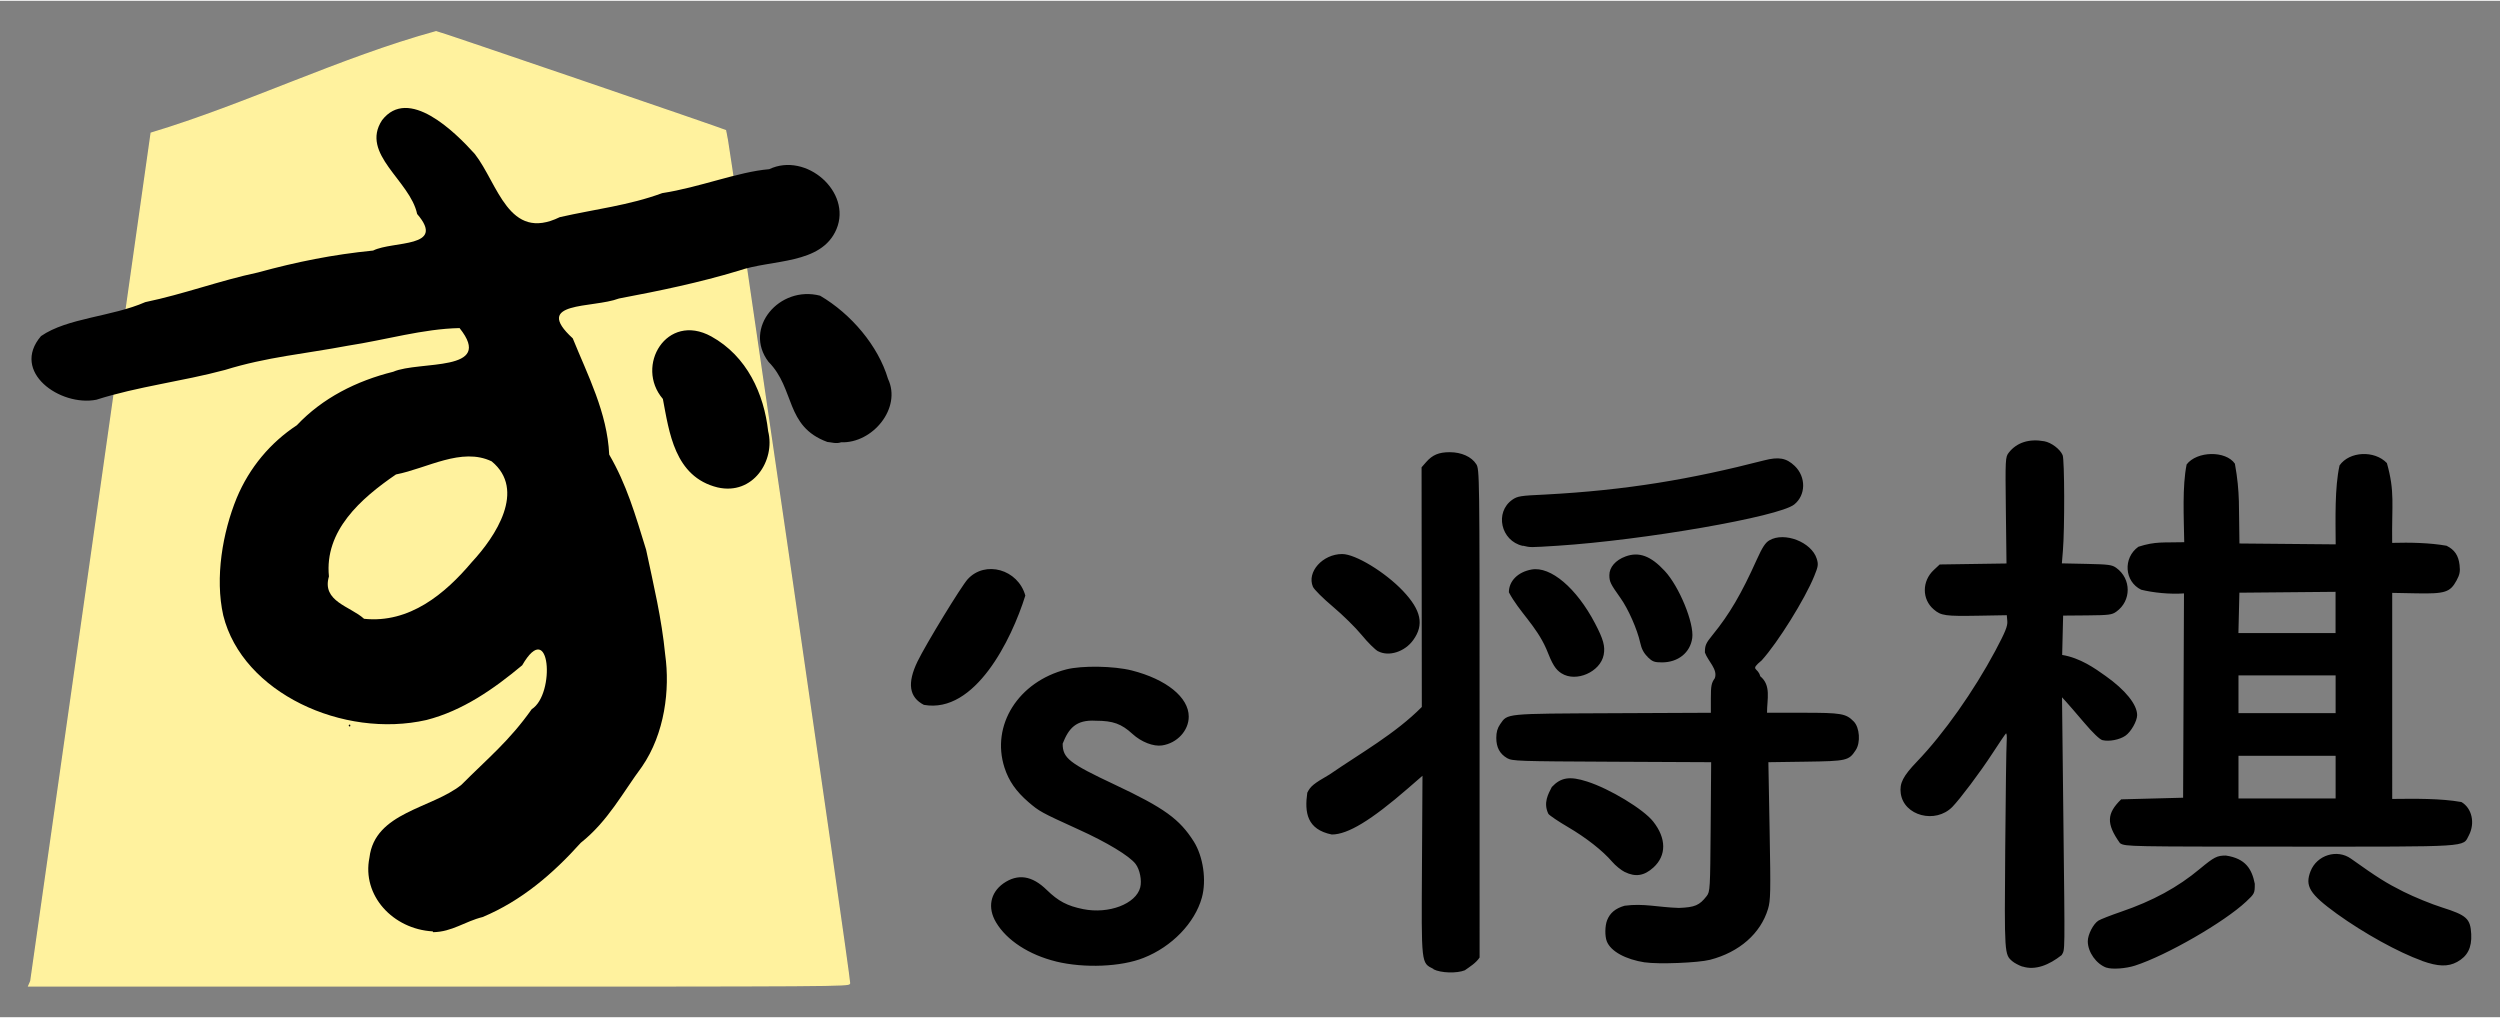
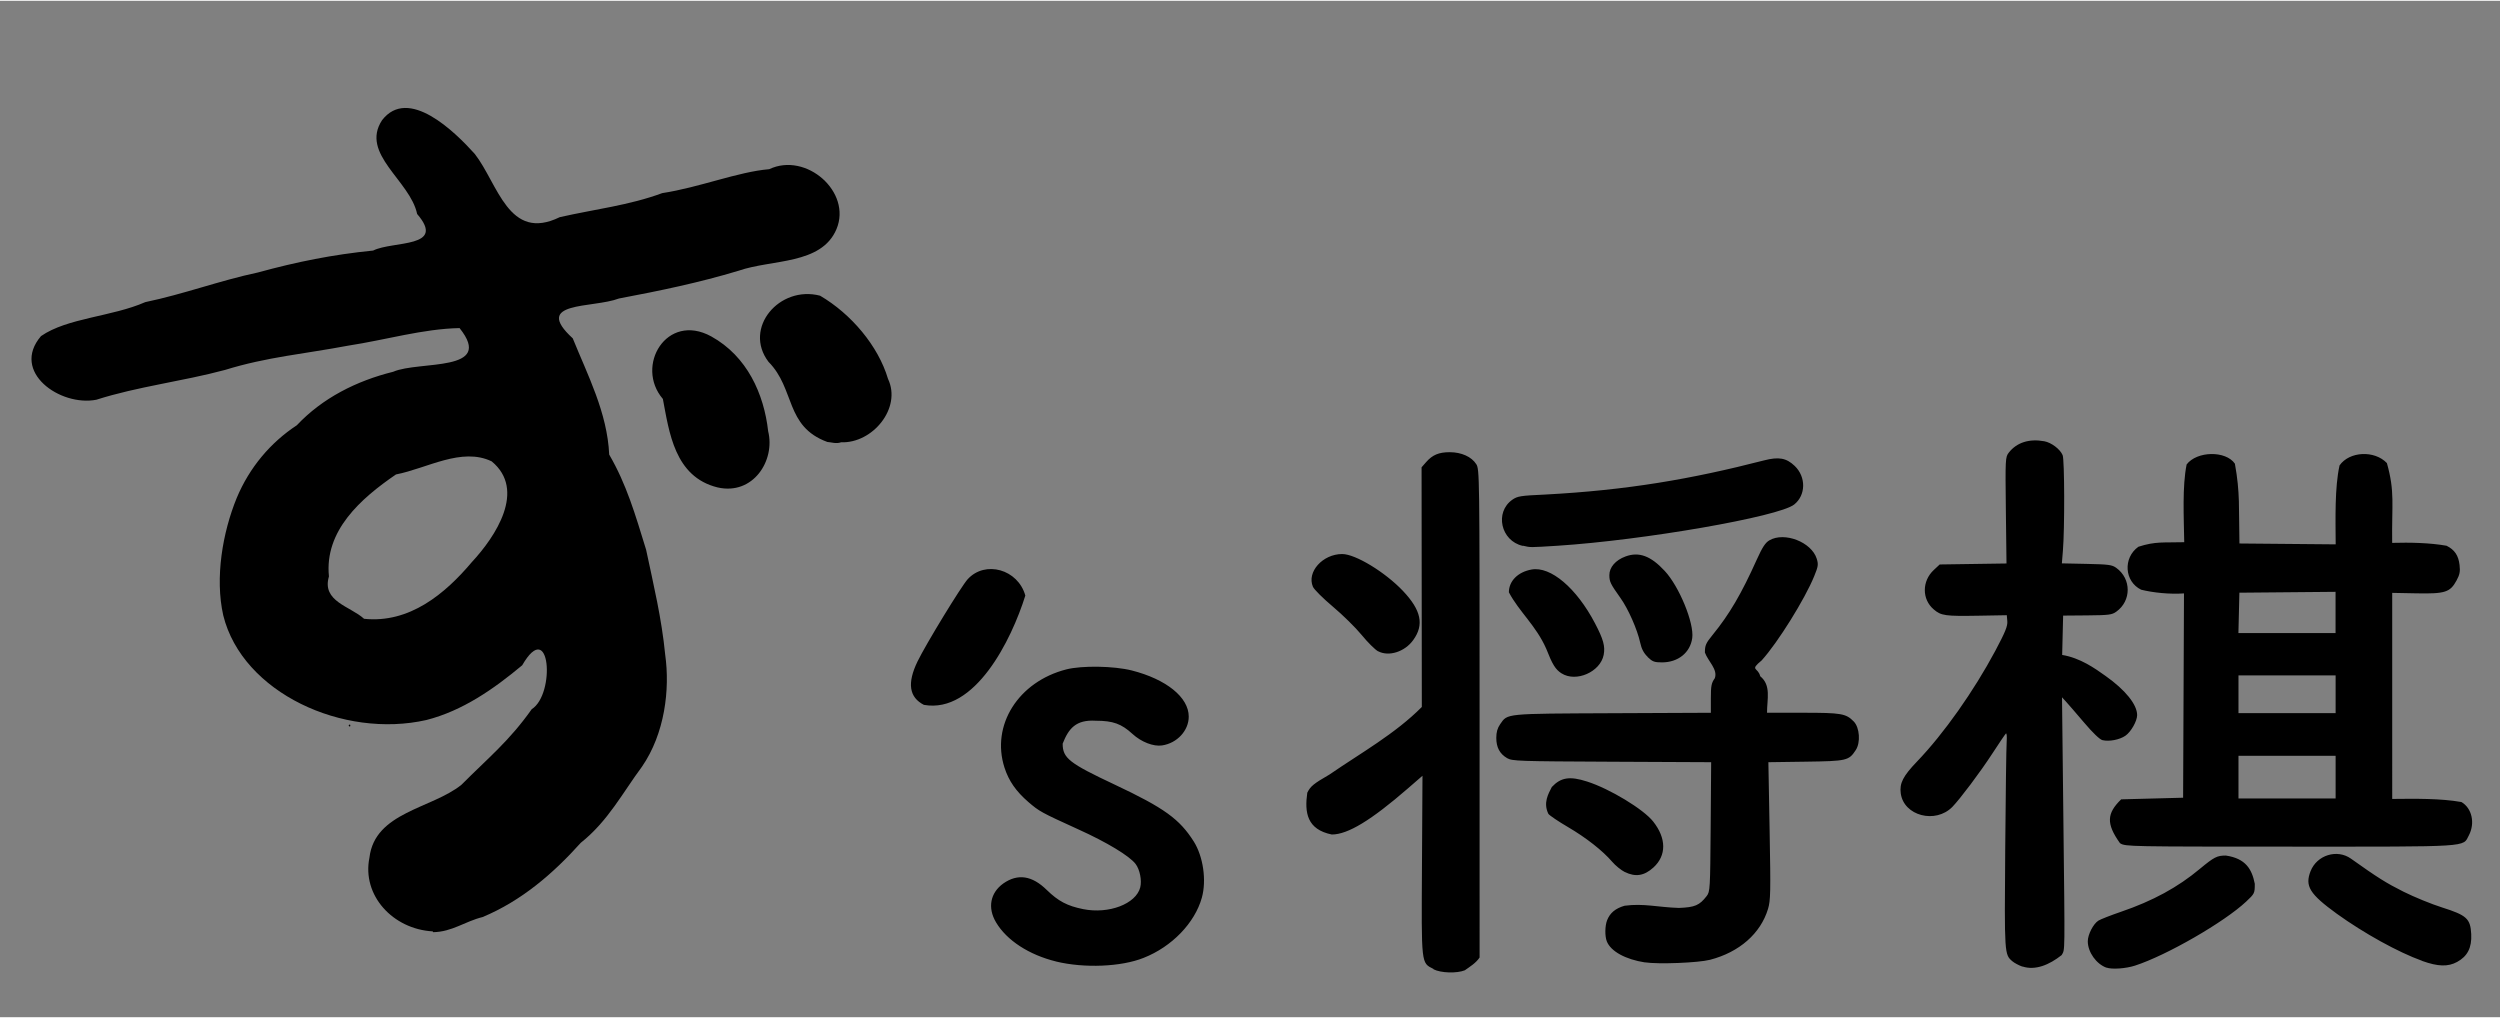
<svg xmlns="http://www.w3.org/2000/svg" width="167" height="68" version="1.1" viewBox="0 0 167.256 68">
  <rect x="0" y="0" width="167.256" height="68" fill="#808080" stroke="none" />
  <g transform="translate(-29.5 -9.52)">
    <g transform="matrix(.755 0 0 .755 27.8 10.7)">
      <g transform="matrix(.202 0 0 .202 -115 -47.6)">
-         <path d="m594 658c18.7-131 32.8-231 52.8-372 41.6-12.5 83.1-33 125-44.5 0.748-8e-3 126 42.8 127 43.4 0.601 0.371 54.3 370 54.3 374 0 1.13-5.44 1.16-180 1.16h-180z" fill="#fff29e" stroke="#fff29e" stroke-width=".63" />
-       </g>
+         </g>
      <path d="m40.6 80.9c-3.52-0.193-6.3-3.18-5.61-6.54 0.475-4.03 5.52-4.33 8.15-6.45 2.35-2.36 4.24-3.88 6.23-6.7 2.12-1.34 1.64-8.19-0.845-3.89-2.53 2.11-5.28 4.03-8.49 4.85-7.36 1.67-16.3-2.4-18-9.27-0.752-3.34-0.053-7.36 1.19-10.4 1.13-2.71 3-4.92 5.33-6.45 2.27-2.41 5.28-3.93 8.54-4.74 2.31-1 9.04 0.08 5.88-3.87-3.23 0.063-6.55 1.05-9.89 1.56-3.86 0.73-7.18 0.997-10.9 2.15-3.8 1.02-7.7 1.46-11.4 2.64-3.2 0.622-7.61-2.47-4.9-5.64 2.34-1.62 6.27-1.71 9.24-3.01 3.41-0.708 6.6-1.91 9.99-2.63 3.45-0.944 6.6-1.58 10.2-1.94 1.77-0.88 6.52-0.202 3.9-3.24-0.615-2.96-5.07-5.32-3.11-8.31 2.33-3.02 6.44 1.01 8.22 2.99 2.06 2.64 2.99 7.82 7.53 5.6 3.12-0.709 6.13-1.04 9.08-2.13 3.3-0.503 6.71-1.89 9.48-2.12 3.27-1.55 7.34 2.02 5.96 5.31-1.34 3.18-5.73 2.66-8.68 3.69-3.48 1.05-6.9 1.76-10.6 2.46-2.33 0.886-7.72 0.202-4.09 3.53 1.32 3.26 3.06 6.58 3.23 10.3 1.54 2.65 2.3 5.28 3.27 8.43 0.671 3.16 1.38 6.1 1.69 9.29 0.436 3.1-0.034 7-2.06 9.94-1.69 2.27-3 4.82-5.42 6.74-2.45 2.73-5.25 5.14-8.7 6.58-1.56 0.382-2.71 1.32-4.39 1.34zm-6.1-27.7c4.04 0.427 7.2-2.22 9.56-5.02 2.11-2.27 4.84-6.39 1.76-8.93-2.67-1.28-5.72 0.623-8.48 1.16-3.13 2.14-6.35 4.99-5.94 9.04-0.658 2.22 1.9 2.64 3.11 3.75zm-1.36 9.46c0.205-0.315 0.205 0.315 0 0zm32.7-21.1c-3.83-0.938-4.29-4.93-4.85-7.84-2.5-2.92 0.337-7.71 4.29-5.54 3.18 1.76 4.67 5.1 5.04 8.4 0.65 2.6-1.34 5.7-4.48 4.98zm9.72-4.03c-3.76-1.38-2.83-4.7-5.21-7.1-2.27-2.99 0.966-6.8 4.57-5.86 2.75 1.61 5.15 4.44 6.02 7.37 1.23 2.59-1.37 5.73-4.16 5.62-0.432 0.16-0.871-0.009-1.21-0.028z" stroke-width=".082" />
      <g transform="matrix(2.69 0 0 2.59 82.2 14.3)">
        <path d="m17.5 27c-0.409-0.217-0.398-0.112-0.379-3.54l0.017-3.07-0.477 0.43c-1.21 1.09-1.98 1.58-2.51 1.58-0.82-0.173-0.901-0.752-0.808-1.43 0.109-0.224 0.201-0.303 0.733-0.623 1.03-0.736 2.16-1.39 3.04-2.31l-0.004-4.1-0.004-4.1 0.148-0.176c0.21-0.249 0.419-0.341 0.78-0.341 0.385 0 0.719 0.157 0.873 0.409 0.108 0.177 0.11 0.34 0.11 8.53l2.25e-4 8.35c-0.124 0.192-0.318 0.312-0.487 0.437-0.265 0.111-0.791 0.093-1.03-0.034zm19.4-0.08c-0.118-0.044-0.267-0.126-0.33-0.183-0.263-0.234-0.263-0.233-0.236-3.81 0.014-1.85 0.035-3.52 0.048-3.7 0.012-0.184 6.85e-4 -0.308-0.026-0.281-0.027 0.027-0.226 0.332-0.443 0.679-0.409 0.653-1.06 1.55-1.32 1.83-0.556 0.59-1.6 0.306-1.7-0.462-0.046-0.345 0.075-0.591 0.536-1.09 0.885-0.957 1.87-2.41 2.58-3.79 0.329-0.643 0.408-0.846 0.394-1.01l-0.017-0.206-0.926 0.017c-1.1 0.02-1.24 2.8e-4 -1.48-0.215-0.394-0.346-0.392-0.971 0.002-1.35l0.194-0.188 1.1-0.017 1.1-0.017-0.021-1.82c-0.02-1.76-0.017-1.82 0.095-1.97 0.259-0.348 0.67-0.486 1.17-0.392 0.234 0.044 0.524 0.272 0.606 0.477 0.062 0.155 0.069 2.51 0.008 3.27l-0.034 0.431 0.817 0.018c0.726 0.016 0.835 0.031 0.975 0.136 0.502 0.375 0.502 1.13-2.24e-4 1.5-0.142 0.106-0.24 0.119-0.954 0.126l-0.796 0.007-0.016 0.673-0.016 0.673c0.594 0.101 1.08 0.459 1.43 0.719 0.654 0.48 1.04 0.98 1.04 1.34-0.002 0.208-0.204 0.575-0.388 0.706-0.194 0.138-0.534 0.205-0.756 0.15-0.088-0.022-0.316-0.249-0.607-0.605-0.256-0.313-0.524-0.635-0.595-0.715l-0.129-0.146 0.044 4.07c0.053 4.88 0.057 4.53-0.056 4.75-0.408 0.335-0.868 0.534-1.29 0.39zm2.77 0.037c-0.337-0.127-0.614-0.532-0.616-0.902-0.002-0.228 0.182-0.6 0.35-0.709 0.069-0.045 0.403-0.181 0.743-0.302 1.05-0.373 1.87-0.836 2.6-1.47 0.47-0.404 0.564-0.454 0.855-0.454 0.654 0.099 0.859 0.468 0.953 0.966 0 0.325-6e-3 0.338-0.284 0.609-0.724 0.705-2.62 1.84-3.66 2.19-0.306 0.103-0.762 0.136-0.943 0.068zm-34.6-0.212c-0.895-0.228-1.63-0.725-1.98-1.34-0.285-0.496-0.191-1.01 0.24-1.33 0.476-0.345 0.946-0.272 1.43 0.221 0.383 0.387 0.676 0.547 1.2 0.657 0.843 0.176 1.74-0.178 1.88-0.743 0.059-0.236-0.013-0.612-0.153-0.803-0.201-0.273-0.943-0.74-1.88-1.18-1.25-0.591-1.29-0.618-1.65-0.937-0.411-0.37-0.647-0.723-0.789-1.18-0.448-1.45 0.456-2.94 2.04-3.36 0.512-0.135 1.56-0.118 2.15 0.036 1.14 0.301 1.88 0.919 1.88 1.58 0 0.479-0.382 0.908-0.877 0.986-0.285 0.045-0.686-0.117-0.976-0.393-0.365-0.348-0.64-0.451-1.21-0.452-0.657-0.041-0.894 0.268-1.09 0.784 0 0.495 0.211 0.668 1.71 1.4 1.64 0.802 2.14 1.18 2.61 1.95 0.311 0.516 0.423 1.33 0.265 1.92-0.231 0.863-0.987 1.68-1.92 2.06-0.735 0.306-1.95 0.359-2.88 0.125zm45-0.022c-0.798-0.298-1.91-0.939-2.81-1.61-0.901-0.679-1.06-0.948-0.867-1.46 0.21-0.551 0.874-0.764 1.33-0.427 0.869 0.642 1.16 0.834 1.73 1.13 0.355 0.184 0.927 0.427 1.27 0.539 0.813 0.267 0.937 0.384 0.962 0.915 0.022 0.461-0.122 0.756-0.465 0.95-0.3 0.17-0.629 0.16-1.15-0.034zm-25.6 0.054c-0.644-0.103-1.13-0.38-1.26-0.721-0.068-0.178-0.063-0.532 0.01-0.724 0.095-0.25 0.276-0.406 0.575-0.495 0.632-0.088 1.09 0.052 1.79 0.075 0.526-0.021 0.677-0.088 0.914-0.406 0.112-0.149 0.116-0.233 0.132-2.37l0.016-2.21-3.27-0.016c-3.09-0.015-3.28-0.022-3.45-0.122-0.245-0.148-0.358-0.369-0.358-0.694 0-0.196 0.038-0.334 0.128-0.469 0.249-0.37 0.126-0.358 3.7-0.375l3.24-0.015v-0.496c0-0.426 0.018-0.523 0.13-0.686 0.107-0.301-0.226-0.586-0.326-0.879 0-0.248 0.03-0.318 0.259-0.61 0.548-0.698 0.944-1.4 1.45-2.57 0.184-0.423 0.282-0.579 0.415-0.659 0.494-0.301 1.39 0.06 1.56 0.63 0.058 0.194 0.049 0.261-0.084 0.598-0.305 0.778-1.19 2.26-1.73 2.88-0.411 0.355-0.12 0.228-0.048 0.541 0.368 0.314 0.224 0.781 0.224 1.25h1.18c1.28 0 1.42 0.027 1.68 0.302 0.192 0.208 0.226 0.716 0.065 0.972-0.229 0.365-0.292 0.38-1.65 0.4l-1.23 0.018 0.041 2.35c0.037 2.11 0.031 2.38-0.053 2.67-0.244 0.84-0.944 1.48-1.91 1.74-0.389 0.104-1.7 0.158-2.15 0.087zm-0.662-3.09c-0.124-0.064-0.313-0.223-0.421-0.354-0.315-0.381-0.859-0.824-1.46-1.19-0.308-0.187-0.597-0.389-0.642-0.449-0.176-0.378-0.004-0.68 0.113-0.919 0.298-0.33 0.591-0.378 1.16-0.188 0.745 0.246 1.86 0.947 2.18 1.37 0.437 0.575 0.44 1.16 9e-3 1.57-0.304 0.288-0.593 0.336-0.945 0.155zm16.3-1c-0.451-0.661-0.43-1.01 0.046-1.49 0.681-0.019 1.36-0.037 2.04-0.056 0.01-2.33 0.019-4.66 0.029-6.99-0.475 0.035-1.02-0.026-1.41-0.126-0.554-0.279-0.605-1.09-0.092-1.47 0.567-0.191 0.837-0.136 1.51-0.156-0.013-0.866-0.068-1.9 0.079-2.66 0.34-0.463 1.29-0.479 1.59-0.026 0.176 1.01 0.124 1.51 0.15 2.73 1.06 0.01 2.11 0.02 3.17 0.03-0.005-0.879-0.034-1.94 0.127-2.7 0.323-0.484 1.15-0.527 1.56-0.081 0.269 0.993 0.157 1.39 0.174 2.73 0.592-0.017 1.24-0.003 1.79 0.098 0.266 0.136 0.394 0.332 0.43 0.66 0.025 0.224 0.005 0.329-0.099 0.528-0.212 0.405-0.376 0.46-1.32 0.441l-0.8-0.016 2.24e-4 7.05c0.749-0.008 1.59-0.021 2.28 0.106 0.347 0.211 0.456 0.721 0.245 1.14-0.208 0.409 0.128 0.387-5.9 0.386-5.26-2.25e-4 -5.41-0.003-5.58-0.11zm7.11-2.98h-3.2v1.46h3.2zm0-2.75h-3.2v1.29h3.2zm0-2.86c-1.06 0.01-2.11 0.02-3.17 0.03-0.011 0.458-0.021 0.917-0.032 1.38h3.2c2.1e-5 -0.468 2e-5 -0.937 2e-5 -1.41zm-46.5 3.87c-0.492-0.26-0.562-0.742-0.213-1.49 0.28-0.598 1.44-2.57 1.65-2.81 0.578-0.658 1.66-0.34 1.9 0.558-0.457 1.52-1.66 4.05-3.34 3.74zm21-1.08c-0.199-0.134-0.299-0.3-0.504-0.844-0.333-0.787-0.896-1.27-1.23-1.93 0-0.385 0.297-0.695 0.747-0.779 0.627-0.118 1.48 0.631 2.09 1.84 0.276 0.546 0.34 0.788 0.286 1.08-0.11 0.585-0.911 0.95-1.39 0.631zm2.84-0.562c-0.132-0.132-0.203-0.272-0.249-0.491-0.094-0.448-0.395-1.16-0.652-1.53-0.329-0.481-0.362-0.552-0.363-0.778-0.001-0.268 0.203-0.513 0.532-0.639 0.443-0.169 0.83-0.022 1.29 0.493 0.478 0.531 0.976 1.79 0.908 2.3-0.067 0.499-0.466 0.831-0.997 0.831-0.251 0-0.312-0.024-0.473-0.184zm-8.88-0.191c-0.1-0.056-0.345-0.308-0.543-0.56-0.199-0.252-0.626-0.688-0.949-0.97s-0.618-0.587-0.657-0.68c-0.209-0.505 0.321-1.12 0.964-1.12 0.435 2.25e-4 1.41 0.616 2 1.26 0.604 0.662 0.704 1.16 0.342 1.68-0.277 0.405-0.807 0.581-1.16 0.385zm4.76-3.61c-0.72-0.17-0.931-1.15-0.338-1.58 0.169-0.12 0.268-0.137 1.06-0.174 2.72-0.149 4.84-0.531 7.23-1.17 0.487-0.13 0.734-0.083 1.01 0.19 0.378 0.378 0.369 1-0.018 1.32-0.508 0.418-4.96 1.22-7.79 1.41-0.942 0.061-0.886 0.061-1.14 4.49e-4z" stroke-width=".056" />
      </g>
    </g>
  </g>
</svg>